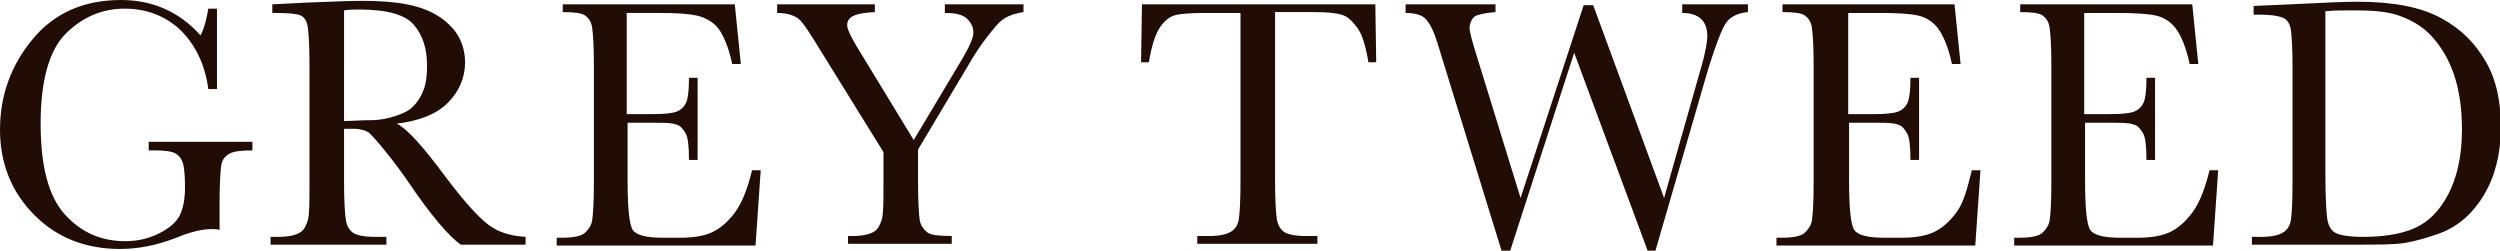
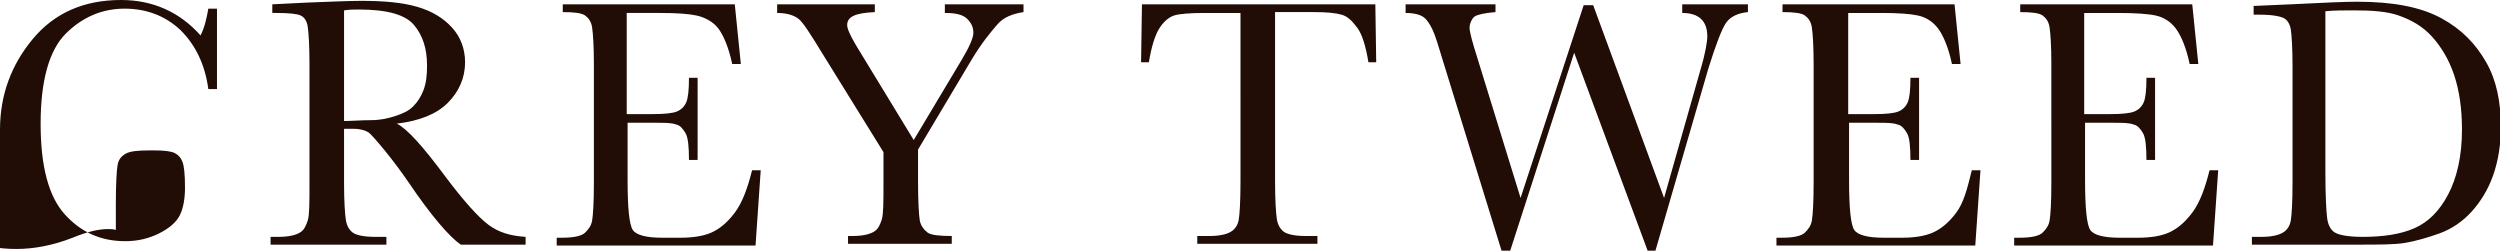
<svg xmlns="http://www.w3.org/2000/svg" viewBox="0 0 289.2 29">
-   <path d="M17.2 16.4h12v1c-1.3 0-2.2.1-2.7.4s-.8.7-.9 1.3-.2 2.1-.2 4.5v3c-.3-.1-.6-.1-.9-.1-1.1 0-2.4.3-4.1 1-2.3.9-4.5 1.3-6.5 1.3-4 0-7.3-1.3-9.9-3.9S0 19 0 15 1.3 7.5 3.8 4.5 9.7 0 14 0c3.7 0 6.8 1.4 9.2 4.1.5-1 .7-2 .9-3.1h1v9.3h-1c-.4-2.9-1.5-5.1-3.2-6.8-1.8-1.7-4-2.5-6.5-2.5-2.6 0-4.9 1-6.8 2.9S4.7 9.3 4.7 14.3c0 4.9.9 8.4 2.8 10.5s4.2 3.1 7 3.1c1.4 0 2.7-.3 3.9-.9s2-1.3 2.4-2.1.6-1.9.6-3.2c0-1.5-.1-2.5-.3-3s-.5-.8-.9-1-1.2-.3-2.3-.3h-.7v-1zm43.6 11.9h-7.5c-1.3-.9-3.4-3.3-6.1-7.3-.9-1.3-1.8-2.5-2.7-3.6s-1.6-1.9-1.9-2.1-.9-.4-1.7-.4h-1.1v6.2c0 2.2.1 3.6.2 4.3s.4 1.2.8 1.5c.4.3 1.3.5 2.6.5h1.3v.9H31.3v-.9h.9c1.2 0 2-.2 2.5-.5s.7-.8.9-1.4.2-2.1.2-4.4V7.4c0-2.2-.1-3.6-.2-4.3s-.4-1.1-.8-1.3-1.4-.3-2.8-.3h-.5v-1l4-.2c2.7-.1 4.8-.2 6.3-.2 2.7 0 4.8.2 6.5.7s3 1.3 4 2.4 1.5 2.5 1.5 4c0 1.8-.7 3.4-2 4.7s-3.3 2.1-5.9 2.4c1.2.6 3 2.6 5.6 6.1 2.1 2.8 3.8 4.7 5 5.6s2.6 1.3 4.3 1.4v.9zM39.7 14c1 0 2.1-.1 3.2-.1s2-.2 2.9-.5 1.5-.6 2-1.1c.5-.5.9-1.1 1.2-1.9s.4-1.7.4-2.8c0-2-.5-3.5-1.5-4.7-1-1.2-3.1-1.8-6.4-1.8-.5 0-1.1 0-1.7.1V14zM87 19.7h1l-.6 8.7h-23v-.9h.6c1.4 0 2.3-.2 2.7-.6.4-.4.7-.8.8-1.4s.2-2 .2-4.3V7.4c0-2.1-.1-3.5-.2-4.2-.1-.7-.4-1.1-.8-1.4-.4-.3-1.3-.4-2.6-.4V.5H85l.7 6.9h-1c-.4-1.9-1-3.3-1.6-4.1S81.5 2 80.6 1.8s-2.3-.3-4.2-.3h-3.9v11.7h3c1.4 0 2.3-.1 2.8-.3.5-.2.9-.6 1.1-1.1.2-.5.3-1.4.3-2.8h1v9.5h-1c0-1.5-.1-2.6-.4-3.1s-.6-.9-1.1-1c-.5-.2-1.3-.2-2.5-.2h-3.1v6.6c0 3.3.2 5.2.6 5.8s1.6.9 3.4.9h2.1c1.5 0 2.7-.2 3.6-.6s1.8-1.1 2.7-2.3 1.5-2.9 2-4.9zm18.7-3.5l5.5-9.2c.9-1.5 1.4-2.6 1.4-3.2 0-.6-.2-1.1-.7-1.6s-1.3-.7-2.6-.7v-1h9.1v.9c-1.3.2-2.3.6-3 1.4s-1.8 2.1-3 4.1l-6.2 10.4V21c0 2.4.1 3.9.2 4.5s.5 1.1.9 1.4 1.4.4 2.8.4v.9h-12v-.9h.5c1.2 0 2-.2 2.5-.5s.7-.8.9-1.4.2-2.1.2-4.4v-3.4l-7-11.3c-1.4-2.3-2.3-3.7-2.8-4.1s-1.3-.7-2.5-.7v-1h11.3v.9c-2.2.1-3.2.5-3.2 1.5 0 .4.3 1.1 1 2.3l6.7 11zm27.2-9h-.9l.1-6.7h27l.1 6.7h-.9c-.3-1.8-.7-3.2-1.3-4s-1.1-1.3-1.8-1.5-1.7-.3-3.2-.3h-4.5V21c0 2.2.1 3.6.2 4.3s.4 1.2.8 1.5 1.3.5 2.5.5h1.4v.9h-13.9v-.9h1.4c1.2 0 2-.2 2.5-.5s.8-.8.9-1.4c.1-.6.2-2.1.2-4.4V1.5h-4.1c-1.8 0-3 .1-3.6.3s-1.2.7-1.7 1.5-.9 2.1-1.2 3.9zM191.5 29h-.9l-8.5-22.9-7.4 22.9h-1L167 7.3c-.6-2-1-3.3-1.3-3.9s-.6-1.1-1-1.4-1.1-.5-2.1-.5v-1H173v.9c-1.3.1-2.1.3-2.4.5s-.6.8-.6 1.3.3 1.6.9 3.5l5 16.2L183.2.6h1.1l8.2 22.3 4.2-14.8c.6-2 .8-3.3.8-3.9 0-1.8-1-2.7-2.9-2.7v-1h7.6v.9c-1.1.1-2 .5-2.5 1.2s-1.2 2.5-2.1 5.4l-6.1 21zm36.6-9.3h1l-.6 8.7h-23v-.9h.6c1.4 0 2.3-.2 2.7-.6.4-.4.7-.8.8-1.4s.2-2 .2-4.3V7.4c0-2.1-.1-3.5-.2-4.2-.1-.7-.4-1.1-.8-1.4-.4-.3-1.3-.4-2.6-.4V.5h19.9l.7 6.9h-1c-.4-1.9-1-3.3-1.6-4.1s-1.4-1.3-2.3-1.5-2.3-.3-4.2-.3h-3.9v11.7h3c1.4 0 2.3-.1 2.8-.3.5-.2.9-.6 1.1-1.1.2-.5.3-1.4.3-2.8h1v9.5h-1c0-1.5-.1-2.6-.4-3.1s-.6-.9-1.1-1c-.5-.2-1.3-.2-2.5-.2h-3.1v6.6c0 3.3.2 5.2.6 5.8s1.6.9 3.4.9h2.1c1.5 0 2.7-.2 3.6-.6s1.8-1.1 2.7-2.3 1.3-2.9 1.8-4.9zm27.5 0h1l-.6 8.7h-23v-.9h.6c1.4 0 2.3-.2 2.7-.6.4-.4.7-.8.8-1.4s.2-2 .2-4.3V7.4c0-2.1-.1-3.5-.2-4.2-.1-.7-.4-1.1-.8-1.4-.4-.3-1.3-.4-2.6-.4V.5h19.9l.7 6.9h-1c-.4-1.9-1-3.3-1.6-4.1s-1.4-1.3-2.3-1.5-2.4-.3-4.4-.3h-3.9v11.7h3c1.4 0 2.3-.1 2.8-.3.5-.2.9-.6 1.1-1.1.2-.5.3-1.4.3-2.8h1v9.5h-1c0-1.5-.1-2.6-.4-3.1s-.6-.9-1.1-1c-.5-.2-1.3-.2-2.5-.2h-3.1v6.6c0 3.3.2 5.2.6 5.8s1.6.9 3.4.9h2.1c1.5 0 2.7-.2 3.6-.6s1.8-1.1 2.7-2.3 1.5-2.9 2-4.9zm4.8-19l4.6-.2c3.8-.2 6.4-.3 7.7-.3 4.1 0 7.3.6 9.7 1.9s4 3 5.2 5.1 1.7 4.6 1.7 7.5c0 2-.3 3.9-.9 5.6s-1.5 3.1-2.5 4.2-2.3 2-3.7 2.5-2.8.9-4 1.1-3.1.2-5.4.2h-12.3v-.9h1.1c1.2 0 2-.2 2.5-.5s.8-.8.9-1.4c.1-.6.2-2.1.2-4.4V7.7c0-2.2-.1-3.6-.2-4.3-.1-.6-.4-1.1-.8-1.3-.4-.2-1.3-.4-2.7-.4h-.8v-1zm8.6.6v18.6c0 2.7.1 4.5.2 5.3s.4 1.4.9 1.7 1.6.5 3.2.5c2.4 0 4.4-.3 6-1s2.9-2 3.9-3.9 1.6-4.4 1.6-7.5c0-2.4-.3-4.5-.9-6.3s-1.5-3.3-2.6-4.5-2.4-1.9-3.8-2.4-3.2-.6-5.3-.6c-1.1 0-2.2 0-3.2.1z" fill="#210c06" />
+   <path d="M17.2 16.4v1c-1.3 0-2.2.1-2.7.4s-.8.7-.9 1.3-.2 2.1-.2 4.5v3c-.3-.1-.6-.1-.9-.1-1.1 0-2.4.3-4.1 1-2.3.9-4.5 1.3-6.5 1.3-4 0-7.3-1.3-9.9-3.9S0 19 0 15 1.3 7.5 3.8 4.5 9.7 0 14 0c3.7 0 6.8 1.4 9.2 4.1.5-1 .7-2 .9-3.1h1v9.3h-1c-.4-2.9-1.5-5.1-3.2-6.8-1.8-1.7-4-2.5-6.5-2.5-2.6 0-4.9 1-6.8 2.9S4.7 9.3 4.7 14.3c0 4.9.9 8.4 2.8 10.5s4.2 3.1 7 3.1c1.4 0 2.7-.3 3.9-.9s2-1.3 2.4-2.1.6-1.9.6-3.2c0-1.5-.1-2.5-.3-3s-.5-.8-.9-1-1.2-.3-2.3-.3h-.7v-1zm43.6 11.9h-7.5c-1.3-.9-3.4-3.3-6.1-7.3-.9-1.3-1.8-2.5-2.7-3.6s-1.6-1.9-1.9-2.1-.9-.4-1.7-.4h-1.1v6.2c0 2.2.1 3.6.2 4.3s.4 1.2.8 1.5c.4.3 1.3.5 2.6.5h1.3v.9H31.3v-.9h.9c1.2 0 2-.2 2.5-.5s.7-.8.9-1.4.2-2.1.2-4.4V7.4c0-2.2-.1-3.6-.2-4.3s-.4-1.1-.8-1.3-1.4-.3-2.8-.3h-.5v-1l4-.2c2.7-.1 4.8-.2 6.3-.2 2.7 0 4.8.2 6.5.7s3 1.3 4 2.4 1.5 2.5 1.5 4c0 1.8-.7 3.4-2 4.7s-3.3 2.1-5.9 2.4c1.2.6 3 2.6 5.6 6.1 2.1 2.8 3.8 4.7 5 5.6s2.6 1.3 4.3 1.4v.9zM39.7 14c1 0 2.1-.1 3.2-.1s2-.2 2.9-.5 1.5-.6 2-1.1c.5-.5.9-1.1 1.2-1.9s.4-1.7.4-2.8c0-2-.5-3.5-1.5-4.7-1-1.2-3.1-1.8-6.4-1.8-.5 0-1.1 0-1.7.1V14zM87 19.7h1l-.6 8.7h-23v-.9h.6c1.4 0 2.3-.2 2.7-.6.4-.4.7-.8.8-1.4s.2-2 .2-4.3V7.4c0-2.1-.1-3.5-.2-4.2-.1-.7-.4-1.1-.8-1.4-.4-.3-1.3-.4-2.6-.4V.5H85l.7 6.9h-1c-.4-1.9-1-3.3-1.6-4.1S81.5 2 80.6 1.8s-2.3-.3-4.2-.3h-3.9v11.7h3c1.4 0 2.3-.1 2.8-.3.5-.2.9-.6 1.1-1.1.2-.5.3-1.4.3-2.8h1v9.5h-1c0-1.5-.1-2.6-.4-3.1s-.6-.9-1.1-1c-.5-.2-1.3-.2-2.5-.2h-3.1v6.6c0 3.3.2 5.2.6 5.8s1.6.9 3.4.9h2.1c1.5 0 2.7-.2 3.6-.6s1.8-1.1 2.7-2.3 1.5-2.9 2-4.9zm18.7-3.5l5.5-9.2c.9-1.5 1.4-2.6 1.4-3.2 0-.6-.2-1.1-.7-1.6s-1.3-.7-2.6-.7v-1h9.1v.9c-1.3.2-2.3.6-3 1.4s-1.8 2.1-3 4.1l-6.2 10.4V21c0 2.4.1 3.9.2 4.5s.5 1.1.9 1.4 1.4.4 2.8.4v.9h-12v-.9h.5c1.2 0 2-.2 2.5-.5s.7-.8.9-1.4.2-2.1.2-4.4v-3.4l-7-11.3c-1.4-2.3-2.3-3.7-2.8-4.1s-1.3-.7-2.5-.7v-1h11.3v.9c-2.2.1-3.2.5-3.2 1.5 0 .4.3 1.1 1 2.3l6.7 11zm27.2-9h-.9l.1-6.7h27l.1 6.7h-.9c-.3-1.8-.7-3.2-1.3-4s-1.1-1.3-1.8-1.5-1.7-.3-3.2-.3h-4.5V21c0 2.2.1 3.6.2 4.3s.4 1.2.8 1.5 1.3.5 2.5.5h1.4v.9h-13.9v-.9h1.4c1.2 0 2-.2 2.5-.5s.8-.8.9-1.4c.1-.6.2-2.1.2-4.4V1.5h-4.1c-1.8 0-3 .1-3.6.3s-1.2.7-1.7 1.5-.9 2.1-1.2 3.9zM191.5 29h-.9l-8.5-22.9-7.4 22.9h-1L167 7.3c-.6-2-1-3.3-1.3-3.9s-.6-1.1-1-1.4-1.1-.5-2.1-.5v-1H173v.9c-1.3.1-2.1.3-2.4.5s-.6.8-.6 1.3.3 1.6.9 3.5l5 16.2L183.2.6h1.1l8.2 22.3 4.2-14.8c.6-2 .8-3.3.8-3.9 0-1.8-1-2.7-2.9-2.7v-1h7.6v.9c-1.1.1-2 .5-2.5 1.2s-1.2 2.5-2.1 5.4l-6.1 21zm36.6-9.3h1l-.6 8.7h-23v-.9h.6c1.4 0 2.3-.2 2.7-.6.4-.4.7-.8.8-1.4s.2-2 .2-4.3V7.4c0-2.1-.1-3.5-.2-4.2-.1-.7-.4-1.1-.8-1.4-.4-.3-1.3-.4-2.6-.4V.5h19.9l.7 6.9h-1c-.4-1.9-1-3.3-1.6-4.1s-1.4-1.3-2.3-1.5-2.3-.3-4.2-.3h-3.9v11.7h3c1.4 0 2.3-.1 2.8-.3.5-.2.9-.6 1.1-1.1.2-.5.3-1.4.3-2.8h1v9.5h-1c0-1.5-.1-2.6-.4-3.1s-.6-.9-1.1-1c-.5-.2-1.3-.2-2.5-.2h-3.1v6.6c0 3.3.2 5.2.6 5.8s1.6.9 3.4.9h2.1c1.5 0 2.7-.2 3.6-.6s1.8-1.1 2.7-2.3 1.3-2.9 1.8-4.9zm27.5 0h1l-.6 8.7h-23v-.9h.6c1.4 0 2.3-.2 2.7-.6.4-.4.7-.8.8-1.4s.2-2 .2-4.3V7.4c0-2.1-.1-3.5-.2-4.2-.1-.7-.4-1.1-.8-1.4-.4-.3-1.3-.4-2.6-.4V.5h19.9l.7 6.9h-1c-.4-1.9-1-3.3-1.6-4.1s-1.4-1.3-2.3-1.5-2.4-.3-4.4-.3h-3.9v11.7h3c1.4 0 2.3-.1 2.8-.3.5-.2.9-.6 1.1-1.1.2-.5.3-1.4.3-2.8h1v9.5h-1c0-1.5-.1-2.6-.4-3.1s-.6-.9-1.1-1c-.5-.2-1.3-.2-2.5-.2h-3.1v6.6c0 3.3.2 5.2.6 5.8s1.6.9 3.4.9h2.1c1.5 0 2.7-.2 3.6-.6s1.8-1.1 2.7-2.3 1.5-2.9 2-4.9zm4.8-19l4.6-.2c3.8-.2 6.4-.3 7.7-.3 4.1 0 7.3.6 9.7 1.9s4 3 5.2 5.1 1.7 4.6 1.7 7.5c0 2-.3 3.9-.9 5.6s-1.5 3.1-2.5 4.2-2.3 2-3.7 2.5-2.8.9-4 1.1-3.1.2-5.4.2h-12.3v-.9h1.1c1.2 0 2-.2 2.5-.5s.8-.8.9-1.4c.1-.6.2-2.1.2-4.4V7.7c0-2.2-.1-3.6-.2-4.3-.1-.6-.4-1.1-.8-1.3-.4-.2-1.3-.4-2.7-.4h-.8v-1zm8.6.6v18.6c0 2.7.1 4.5.2 5.3s.4 1.4.9 1.7 1.6.5 3.2.5c2.4 0 4.4-.3 6-1s2.9-2 3.9-3.9 1.6-4.4 1.6-7.5c0-2.4-.3-4.5-.9-6.3s-1.5-3.3-2.6-4.5-2.4-1.9-3.8-2.4-3.2-.6-5.3-.6c-1.1 0-2.2 0-3.2.1z" fill="#210c06" />
</svg>